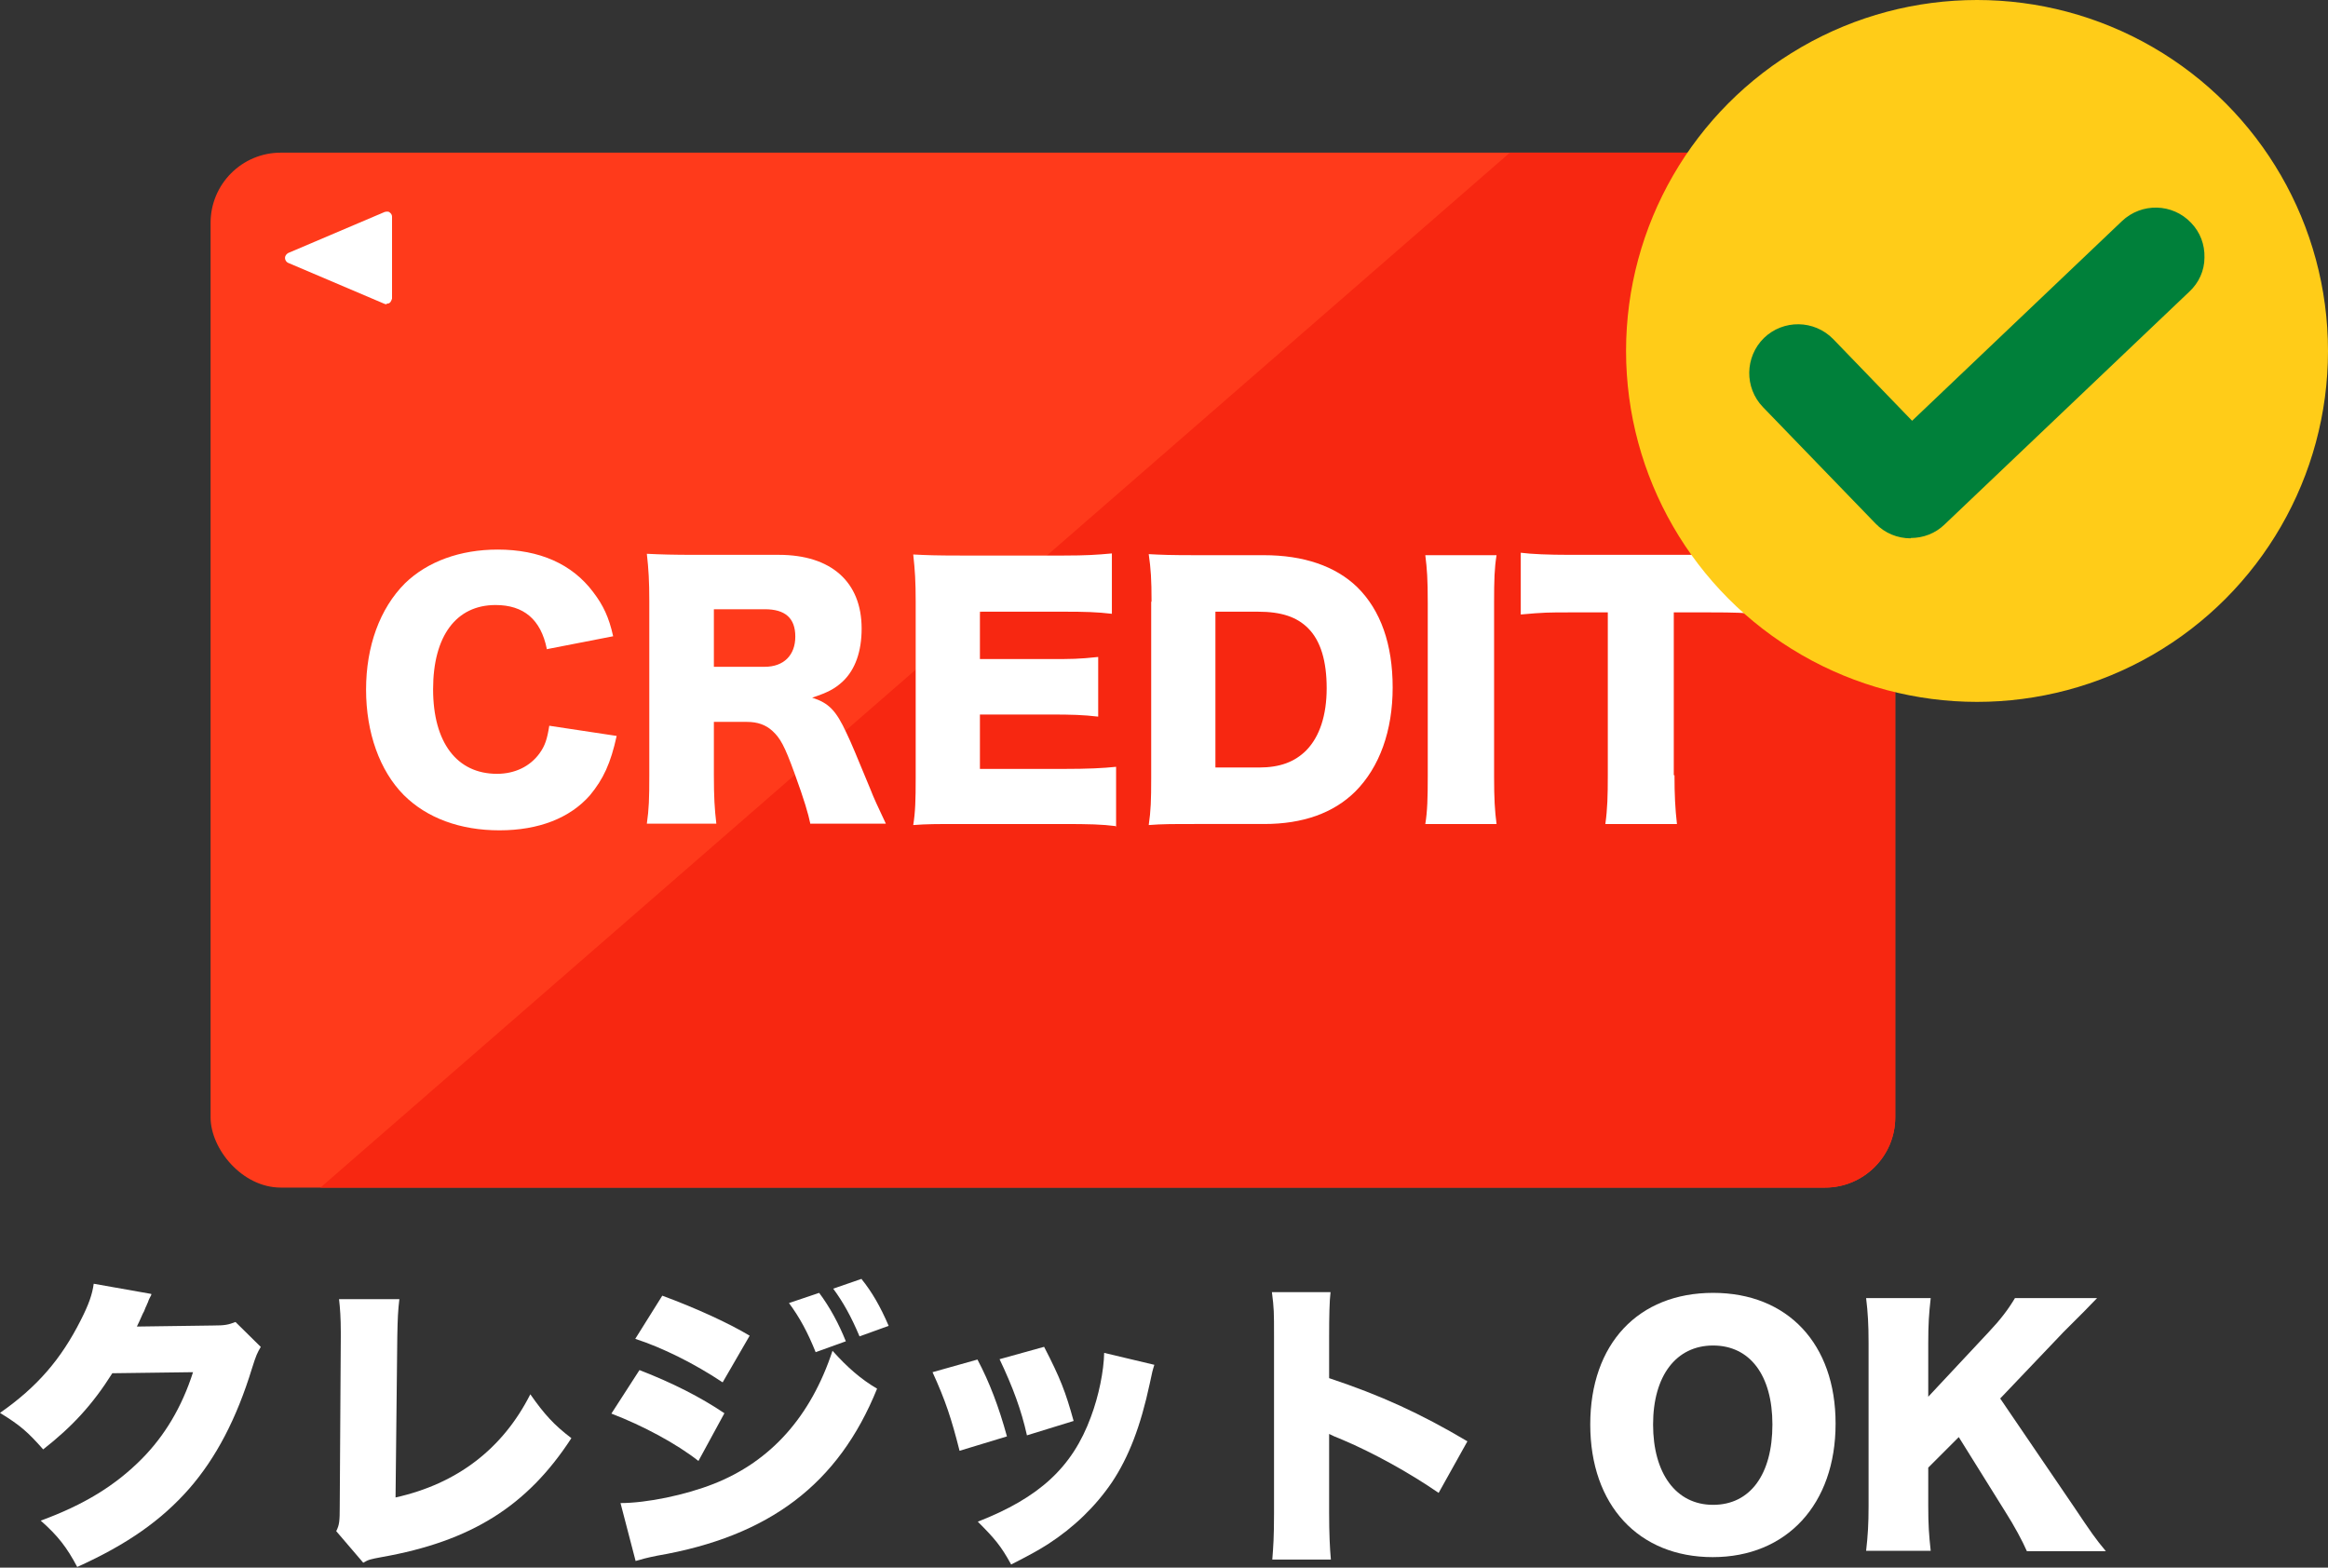
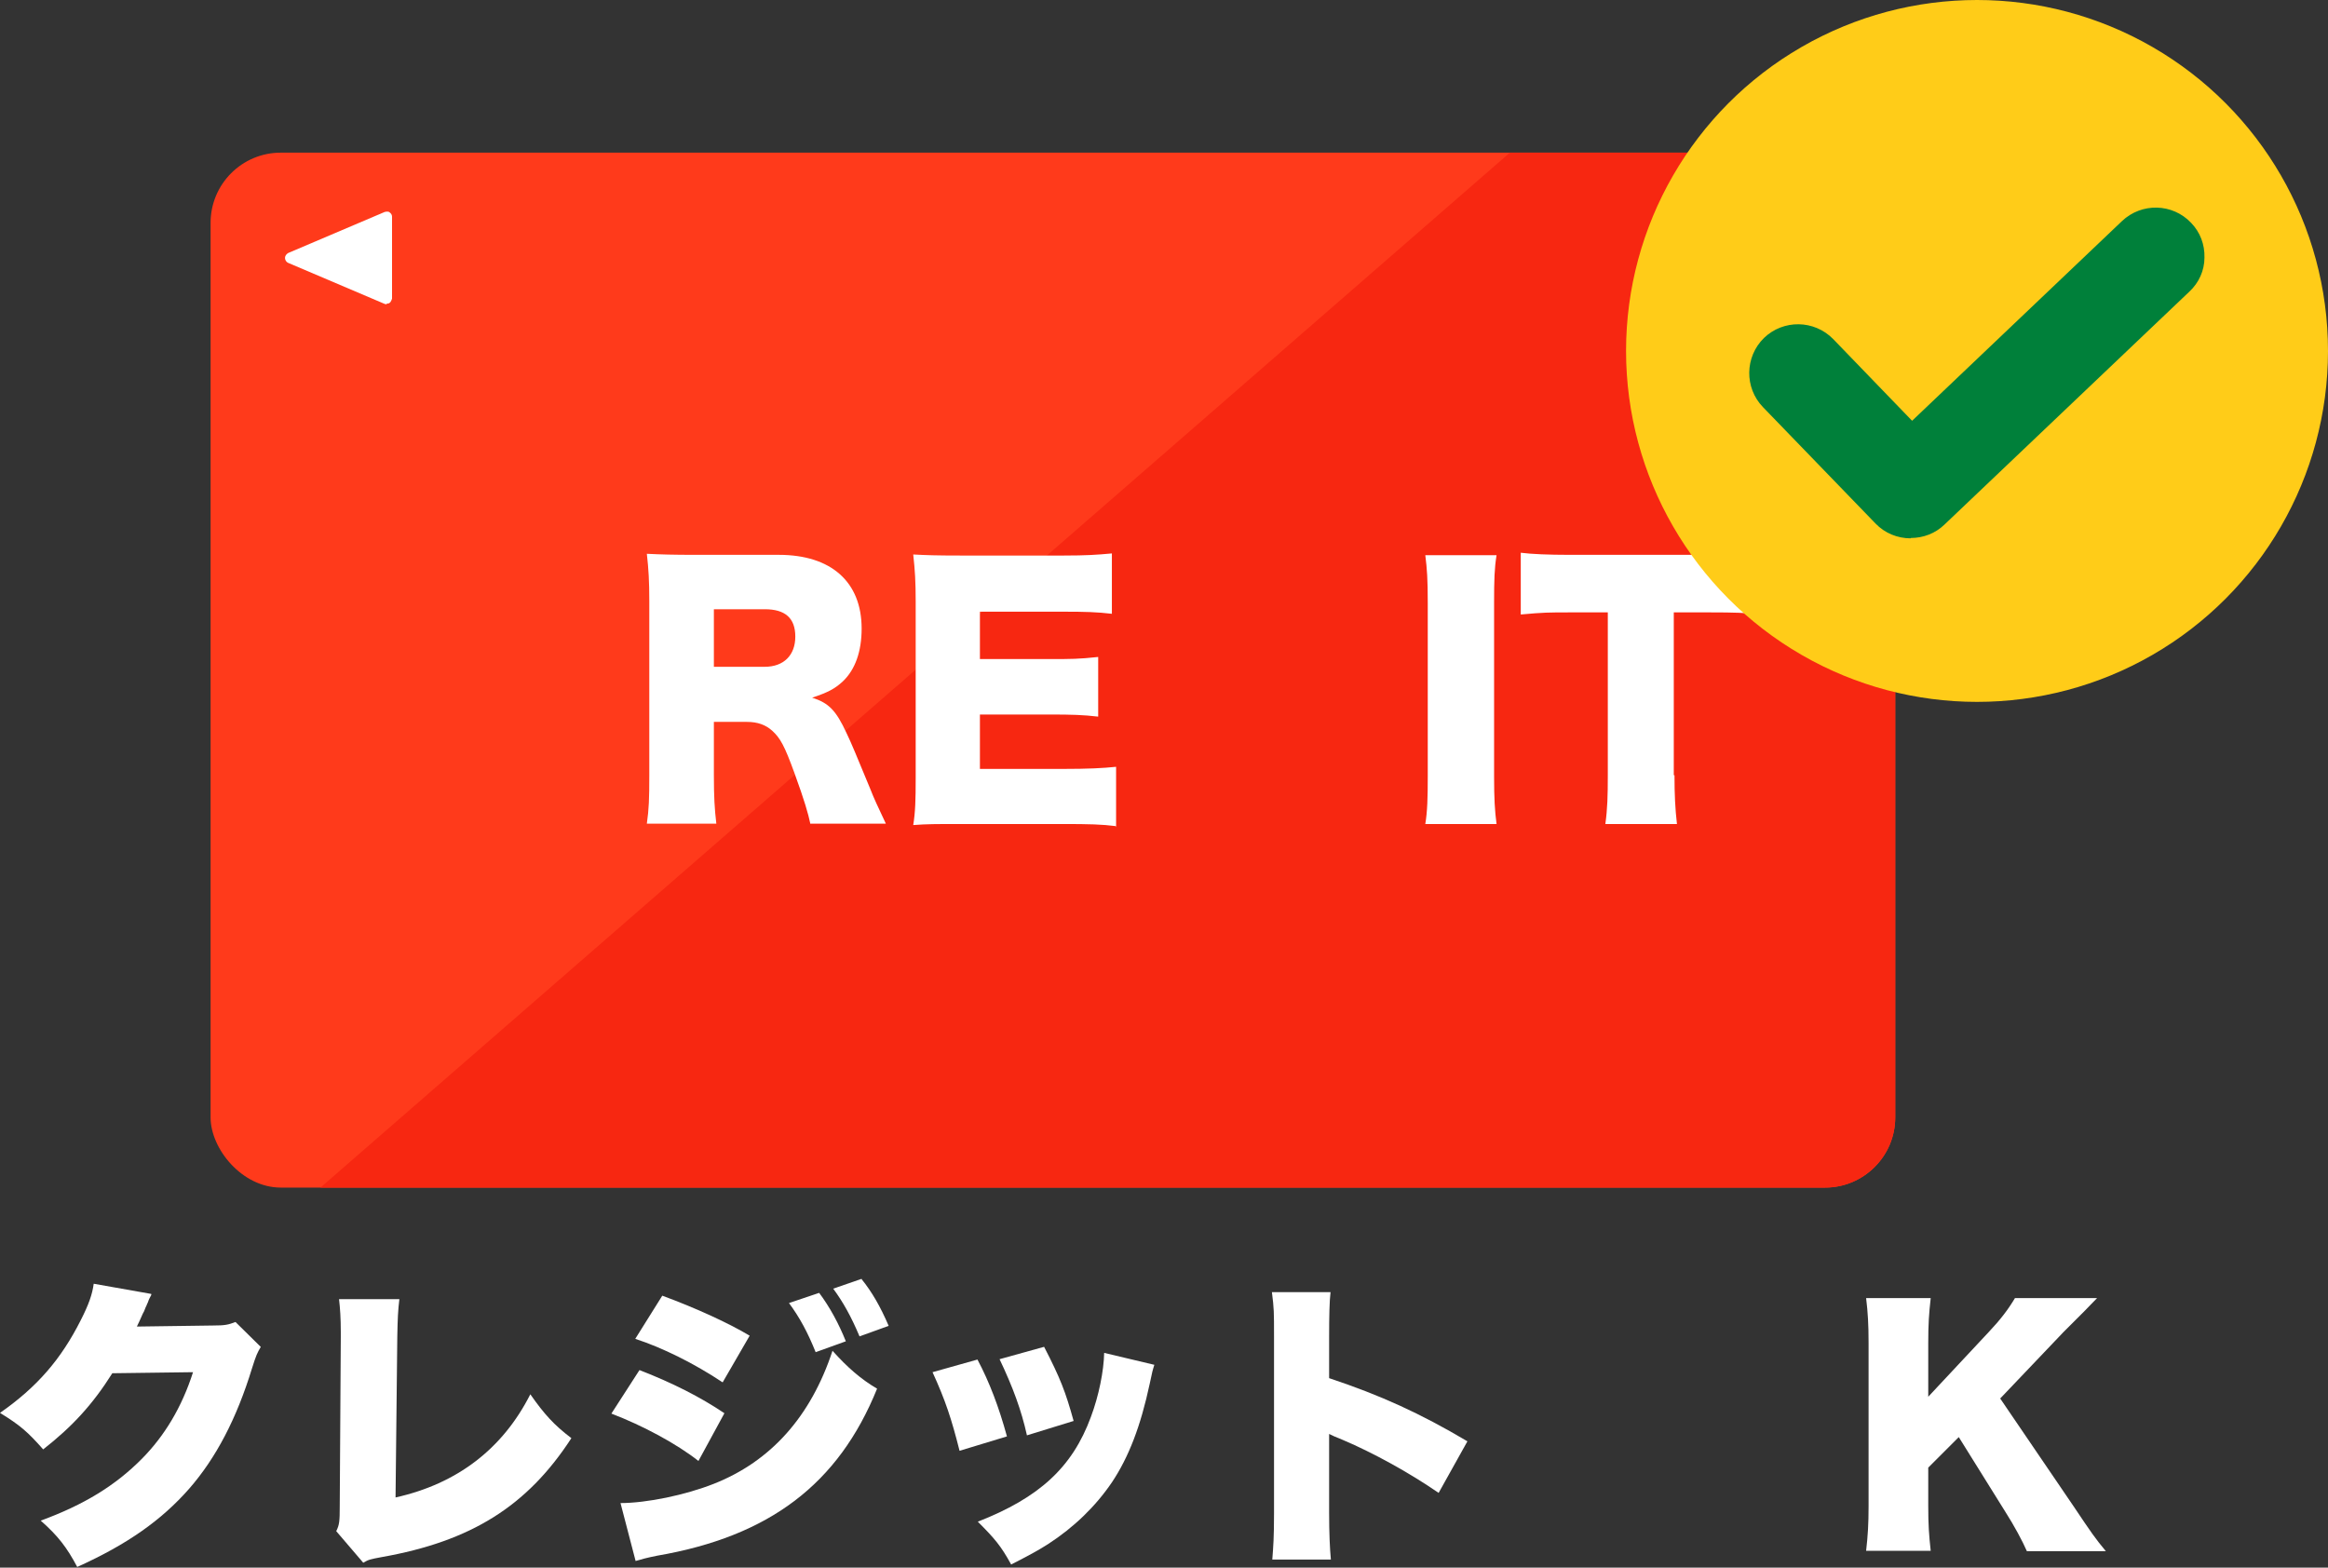
<svg xmlns="http://www.w3.org/2000/svg" id="_レイヤー_2" width="66.33" height="44.67" viewBox="0 0 66.33 44.67">
  <rect x="0" y="0" width="66.33" height="44.67" fill="#333333" stroke="none" />
  <defs>
    <style>.cls-1{fill:#fff;}.cls-2{fill:#ffcc18;}.cls-3{fill:#ff3a1b;}.cls-4{fill:#00803a;}.cls-5{fill:#f72711;}</style>
  </defs>
  <g id="_ヘッダー">
    <rect class="cls-3" x="6" y="4.35" width="48" height="29.49" rx="2" ry="2" />
    <path class="cls-5" d="M52,4.35h-8.98L9.13,33.84h42.87c1.1,0,2-.9,2-2V6.35c0-1.1-.9-2-2-2Z" />
    <path class="cls-1" d="M11.02,8.67s-.04,0-.06-.01l-2.75-1.17c-.05-.02-.09-.08-.09-.14s.04-.11.09-.14l2.75-1.17s.04-.01.06-.01c.03,0,.06,0,.08.02.04.03.07.07.07.12v2.34s-.03.1-.07.12c-.02.02-.05.02-.08.02Z" />
-     <polygon class="cls-1" points="8.27 7.35 11.02 6.18 11.02 8.52 8.27 7.35" />
-     <path class="cls-1" d="M15.58,18.49c-.17-.84-.66-1.25-1.46-1.25-1.12,0-1.78.88-1.78,2.4s.68,2.41,1.82,2.41c.51,0,.94-.21,1.21-.58.16-.22.22-.41.28-.79l1.92.29c-.17.78-.38,1.23-.76,1.69-.57.65-1.46,1-2.58,1s-2.07-.35-2.73-1.01c-.68-.69-1.07-1.77-1.07-3s.39-2.31,1.11-3.03c.64-.62,1.57-.96,2.64-.96,1.19,0,2.12.41,2.72,1.21.29.38.45.72.57,1.26l-1.9.37Z" />
    <path class="cls-1" d="M23.09,23.48c-.06-.29-.17-.67-.45-1.44-.29-.8-.41-1.01-.64-1.22-.19-.17-.42-.25-.72-.25h-.94v1.51c0,.63.02.97.07,1.39h-1.98c.06-.42.07-.7.07-1.38v-4.96c0-.57-.02-.91-.07-1.35.41.02.75.03,1.37.03h2.39c1.49,0,2.36.77,2.36,2.1,0,.65-.18,1.17-.54,1.51-.23.21-.42.31-.87.46.47.15.68.36.98,1.01.14.29.27.61.68,1.6.1.26.21.49.44.98h-2.16ZM21.79,19c.54,0,.87-.33.87-.86s-.29-.78-.87-.78h-1.45v1.64h1.44Z" />
    <path class="cls-1" d="M31.79,23.54c-.4-.05-.73-.06-1.52-.06h-2.9c-.7,0-.96,0-1.35.03.06-.37.07-.71.07-1.34v-5.03c0-.57-.02-.89-.07-1.34.38.02.64.03,1.35.03h2.94c.63,0,.94-.02,1.37-.06v1.72c-.42-.05-.76-.06-1.37-.06h-2.39v1.35h1.99c.61,0,.83,0,1.38-.06v1.7c-.43-.05-.75-.06-1.38-.06h-1.99v1.55h2.38c.7,0,1.11-.02,1.5-.06v1.72Z" />
-     <path class="cls-1" d="M32.81,17.14c0-.63-.02-.93-.08-1.35.37.02.6.03,1.36.03h1.92c1.13,0,2.04.31,2.66.91.67.66,1.01,1.63,1.01,2.86s-.37,2.27-1.07,2.97c-.62.61-1.49.92-2.59.92h-1.94c-.71,0-.97,0-1.35.03.06-.41.07-.71.07-1.34v-5.02ZM35.87,21.87c.6,0,1.02-.16,1.35-.49.38-.39.58-1,.58-1.77s-.17-1.35-.53-1.71c-.32-.32-.76-.47-1.43-.47h-1.21v4.44h1.23Z" />
    <path class="cls-1" d="M42.64,15.82c-.06.38-.07.69-.07,1.36v4.94c0,.64.02.98.07,1.36h-2.03c.06-.36.07-.75.07-1.36v-4.94c0-.69-.02-.96-.07-1.36h2.03Z" />
    <path class="cls-1" d="M47.71,22.09c0,.55.02.96.07,1.39h-2.04c.06-.43.07-.81.07-1.39v-4.64h-1.09c-.58,0-.74,0-1.39.06v-1.76c.3.04.81.06,1.37.06h4.03c.64,0,1.01-.02,1.44-.06v1.76c-.41-.05-.77-.06-1.44-.06h-1.04v4.64Z" />
    <path class="cls-1" d="M4.31,36.9c-.04.08-.06.1-.1.22-.02.03-.03.08-.06.13-.03.09-.06.15-.08.18q-.11.25-.17.37l2.17-.03c.34,0,.43-.02.64-.1l.72.71c-.1.17-.13.23-.25.61-.44,1.44-1.03,2.56-1.79,3.43-.79.9-1.77,1.59-3.19,2.23-.29-.55-.55-.89-1.04-1.32,1.23-.45,2.13-1,2.89-1.77.64-.65,1.13-1.46,1.45-2.46l-2.3.03c-.56.89-1.14,1.52-1.97,2.17-.44-.5-.66-.69-1.23-1.04,1.06-.74,1.74-1.53,2.3-2.64.23-.45.33-.74.37-1.04l1.64.29Z" />
    <path class="cls-1" d="M11.38,37.01c-.04.33-.05.55-.06,1.07l-.05,4.59c1.75-.39,3.05-1.38,3.84-2.94.4.57.67.87,1.17,1.25-1.26,1.94-2.86,2.94-5.41,3.39-.32.06-.37.07-.52.16l-.77-.9c.09-.18.1-.28.1-.71l.03-4.82v-.14c0-.41-.02-.68-.05-.94h1.72Z" />
    <path class="cls-1" d="M18.22,39.04c.93.36,1.74.77,2.42,1.23l-.74,1.36c-.62-.49-1.59-1.01-2.48-1.35l.8-1.24ZM17.67,42.83c.76,0,1.86-.23,2.67-.55,1.62-.64,2.76-1.91,3.38-3.79.42.47.81.81,1.27,1.08-1.1,2.72-3.07,4.21-6.27,4.76-.3.06-.44.1-.61.15l-.43-1.65ZM18.87,36.92c.95.35,1.89.78,2.49,1.14l-.77,1.33c-.81-.54-1.72-.99-2.49-1.24l.77-1.23ZM23.34,36.84c.3.4.56.88.76,1.38l-.86.31c-.23-.57-.45-.98-.76-1.4l.86-.29ZM24.55,36.45c.29.36.53.77.77,1.33l-.83.3c-.24-.57-.47-.98-.75-1.36l.81-.28Z" />
    <path class="cls-1" d="M27.85,38.74c.34.64.61,1.35.84,2.19l-1.35.41c-.23-.91-.4-1.43-.77-2.24l1.28-.36ZM32.89,38.89c-.05.16-.06.19-.13.53-.26,1.22-.6,2.1-1.08,2.82-.47.69-1.08,1.28-1.82,1.76-.3.19-.54.32-1.05.58-.29-.53-.47-.74-.95-1.22,1.74-.68,2.69-1.54,3.22-2.98.23-.61.37-1.32.38-1.83l1.43.34ZM29.75,38.38c.46.89.61,1.28.84,2.11l-1.33.41c-.16-.72-.4-1.37-.78-2.17l1.26-.35Z" />
    <path class="cls-1" d="M36.25,44.45c.03-.39.05-.64.05-1.33v-5.04c0-.7,0-.79-.06-1.26h1.67c-.03.25-.04.68-.04,1.26v1.19c1.47.49,2.59,1,3.94,1.8l-.82,1.47c-.84-.58-1.86-1.14-2.73-1.51q-.3-.12-.39-.17v2.25c0,.58.02,1.01.05,1.33h-1.67Z" />
-     <path class="cls-1" d="M52.3,40.57c0,2.29-1.39,3.8-3.5,3.8s-3.49-1.48-3.49-3.78,1.37-3.75,3.5-3.75,3.49,1.46,3.49,3.72ZM50.5,40.59c0-1.4-.64-2.25-1.69-2.25s-1.71.86-1.71,2.25.65,2.29,1.71,2.29,1.69-.87,1.69-2.29Z" />
    <path class="cls-1" d="M59.08,42.92c.51.76.62.92.92,1.28h-2.25c-.12-.28-.37-.74-.6-1.1l-1.34-2.15-.87.87v1.09c0,.54.02.82.07,1.28h-1.84c.05-.44.07-.76.07-1.28v-4.64c0-.53-.02-.87-.07-1.28h1.84c-.05.45-.07.74-.07,1.28v1.53l1.72-1.84c.34-.36.56-.65.75-.97h2.34c-.16.16-.22.23-.34.35l-.61.61-1.81,1.9,2.09,3.07Z" />
    <circle class="cls-2" cx="56.33" cy="10" r="10" />
    <path class="cls-1" d="M54.44,14.62c-.18,0-.35-.07-.48-.21l-3.21-3.32c-.26-.27-.25-.69.02-.95.27-.26.69-.25.95.02l2.74,2.84,6.49-6.18c.27-.26.7-.25.95.02.26.27.25.7-.02.95l-6.98,6.64c-.13.12-.3.19-.46.19Z" />
    <path class="cls-4" d="M54.44,15.34c-.38,0-.74-.15-1-.42l-3.21-3.32c-.53-.55-.52-1.43.03-1.97.55-.53,1.43-.52,1.97.03l2.25,2.33,5.98-5.69c.56-.53,1.44-.51,1.97.05.26.27.39.62.38.99,0,.37-.16.72-.43.97l-6.98,6.64c-.26.25-.6.38-.96.38Z" />
  </g>
</svg>